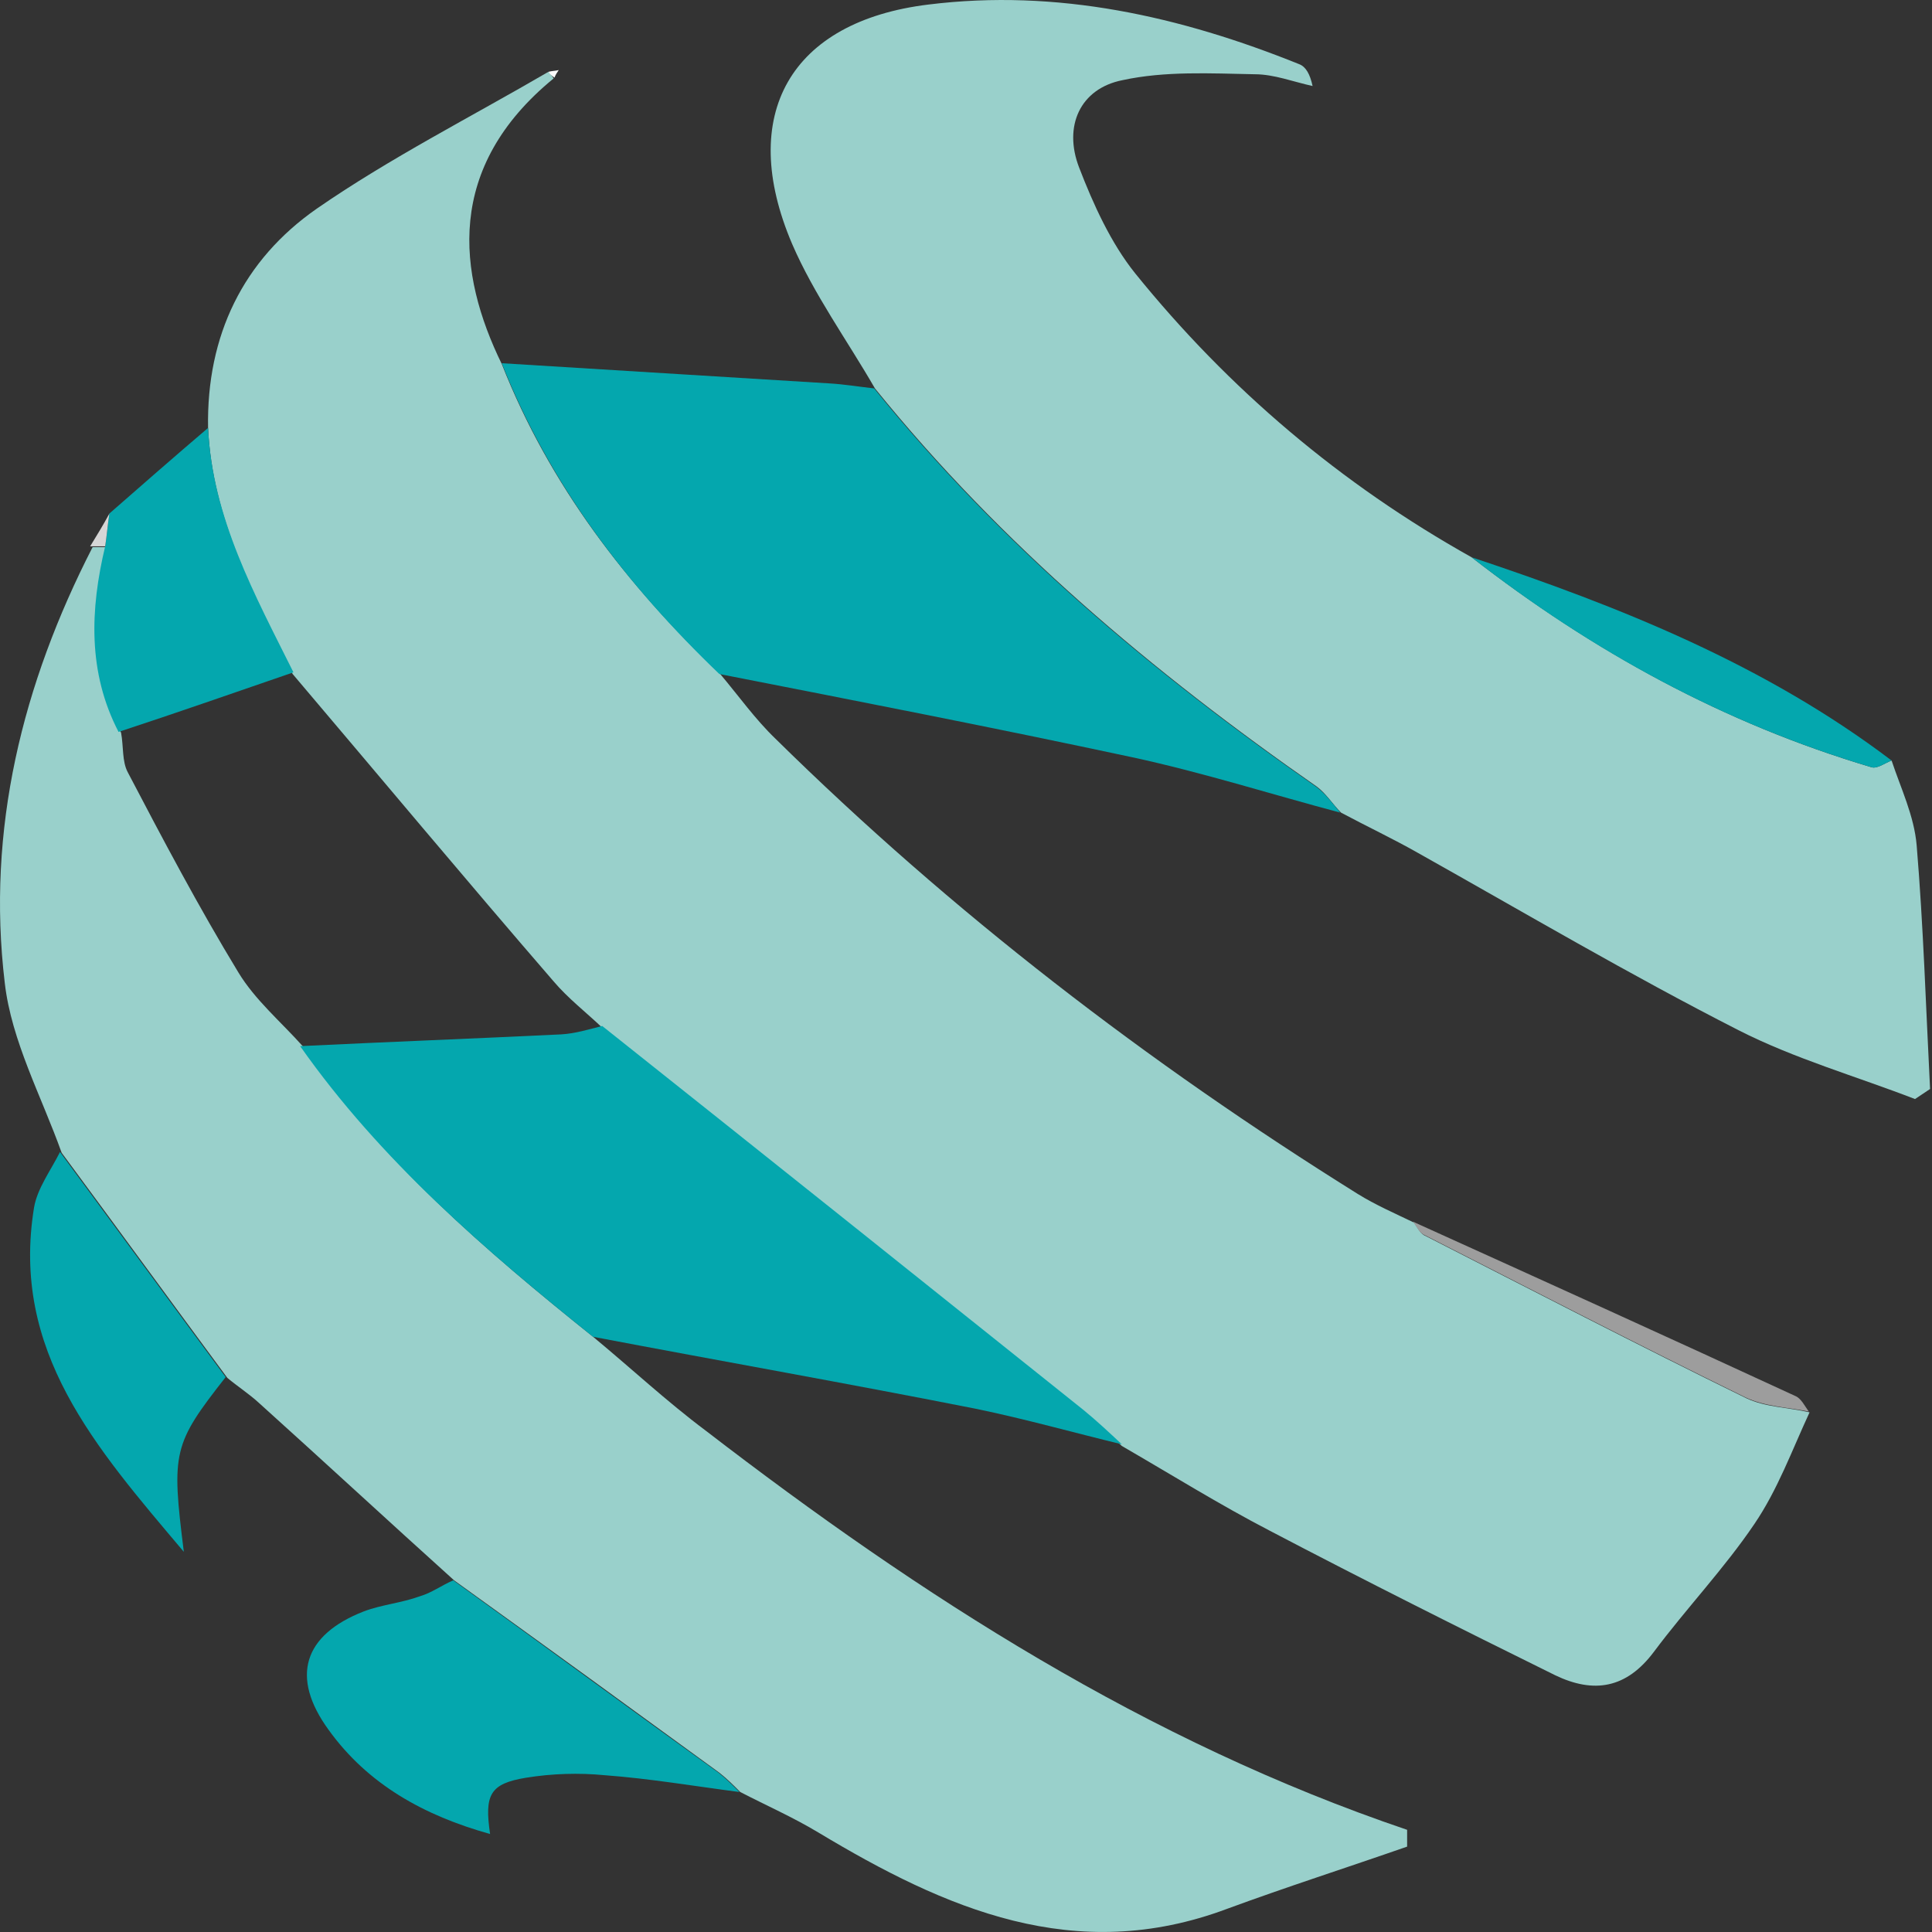
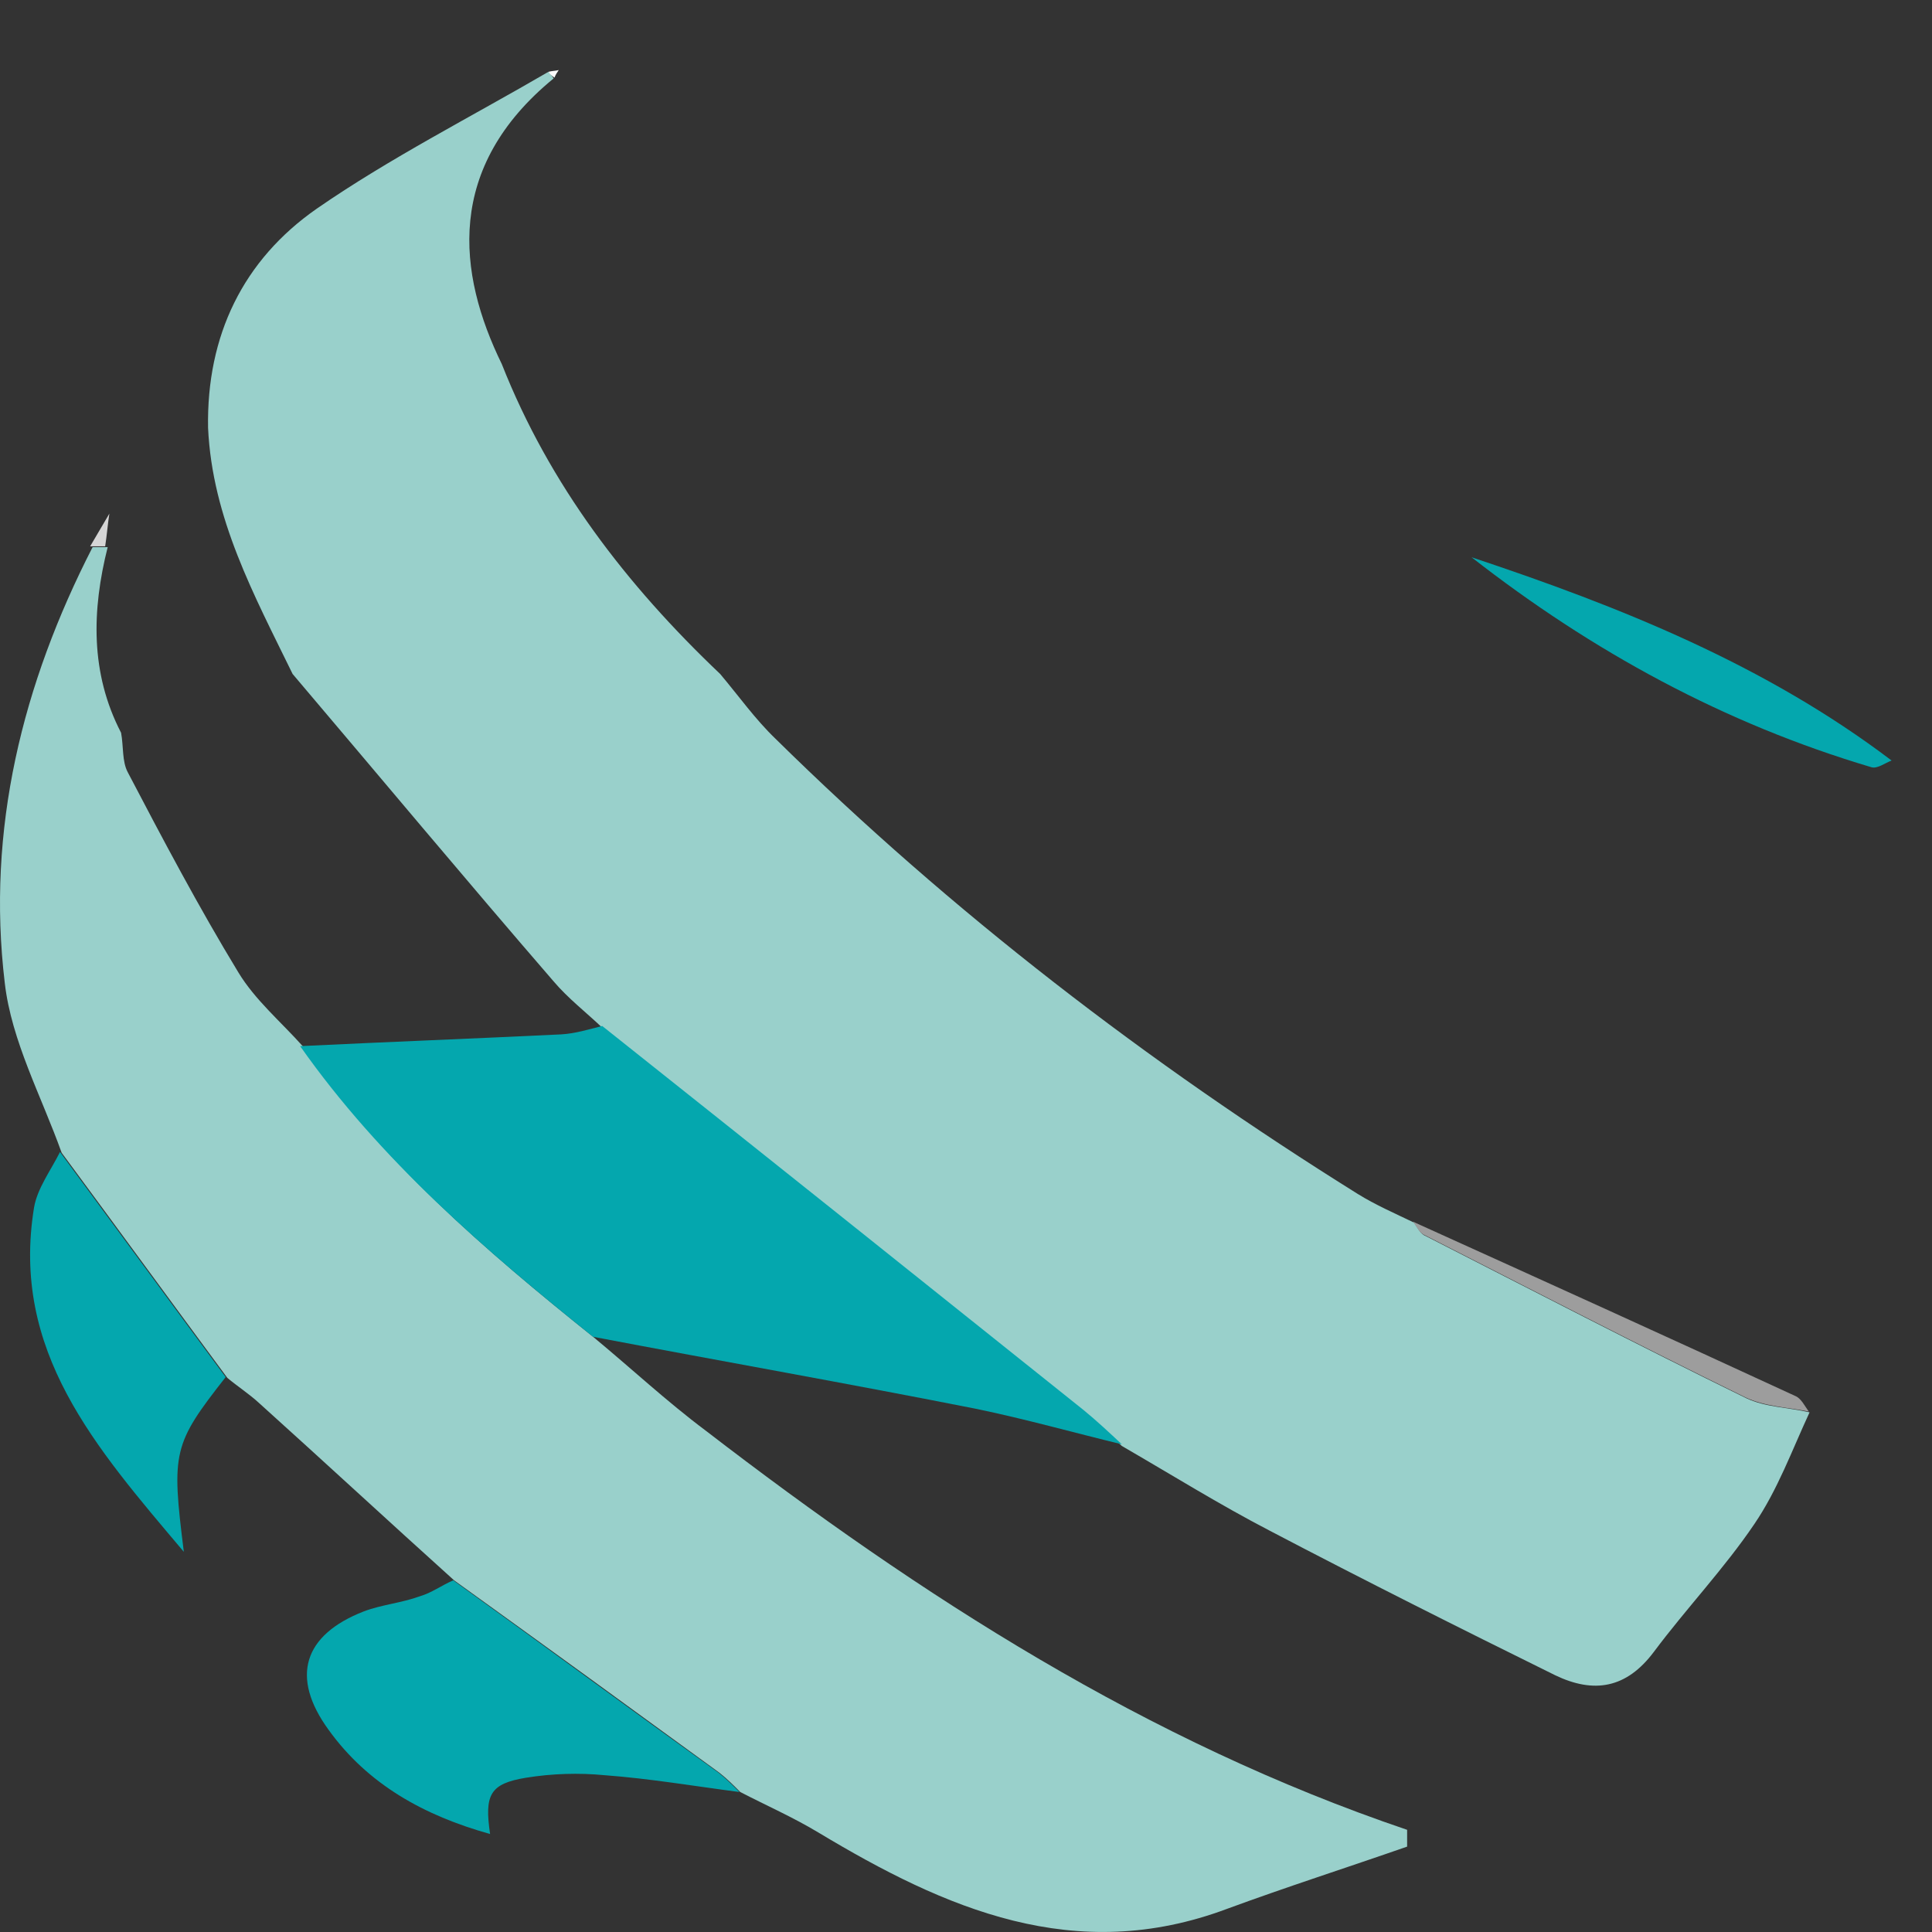
<svg xmlns="http://www.w3.org/2000/svg" width="46" height="46" viewBox="0 0 46 46" fill="none">
  <rect x="0" y="0" width="46" height="46" fill="#333333" stroke="none" />
  <g id="Group">
    <path id="Vector" d="M4.954 10.187C4.915 7.987 5.791 6.187 7.544 4.967C9.278 3.767 11.21 2.787 13.063 1.707C13.102 1.767 13.142 1.807 13.182 1.867C10.592 3.987 10.891 6.507 11.947 8.667C13.083 11.547 14.915 13.927 17.147 16.047C17.585 16.567 17.983 17.127 18.462 17.587C22.665 21.727 27.327 25.307 32.327 28.427C32.746 28.687 33.204 28.887 33.662 29.107C33.742 29.207 33.801 29.347 33.901 29.407C36.451 30.707 39.001 32.027 41.571 33.287C42.029 33.507 42.567 33.507 43.085 33.627C42.667 34.527 42.328 35.467 41.77 36.287C41.053 37.347 40.157 38.287 39.38 39.327C38.722 40.207 37.945 40.327 37.029 39.887C34.758 38.767 32.487 37.627 30.235 36.447C29.04 35.827 27.885 35.107 26.709 34.427C26.41 34.147 26.112 33.867 25.793 33.607C21.988 30.567 18.163 27.507 14.338 24.467C13.959 24.107 13.521 23.767 13.182 23.367C11.09 20.947 9.038 18.487 6.967 16.047C6.05 14.167 5.054 12.347 4.954 10.187Z" fill="#99D0CB" />
    <path id="Vector_2" d="M14.119 31.827C15.015 32.567 15.872 33.367 16.808 34.067C21.928 38.007 27.307 41.467 33.503 43.567C33.503 43.707 33.503 43.827 33.503 43.967C32.069 44.467 30.634 44.927 29.22 45.447C25.594 46.807 22.506 45.447 19.478 43.627C18.88 43.267 18.243 42.987 17.625 42.667C17.466 42.507 17.306 42.347 17.127 42.207C15.015 40.667 12.924 39.147 10.812 37.627C9.258 36.227 7.724 34.807 6.17 33.407C5.931 33.187 5.652 33.007 5.413 32.807C4.098 31.027 2.783 29.227 1.468 27.447C0.99 26.107 0.273 24.787 0.114 23.407C-0.325 19.747 0.532 16.287 2.205 13.027C2.325 13.027 2.445 13.027 2.564 13.027C2.186 14.527 2.146 16.027 2.883 17.447C2.943 17.767 2.903 18.127 3.042 18.387C3.879 19.987 4.736 21.607 5.672 23.147C6.07 23.807 6.688 24.327 7.206 24.907C9.059 27.627 11.549 29.767 14.119 31.827Z" fill="#99D0CB" />
-     <path id="Vector_3" d="M45.038 18.108C45.257 18.768 45.576 19.428 45.635 20.128C45.795 22.048 45.855 23.988 45.954 25.928C45.835 26.008 45.715 26.088 45.596 26.168C44.201 25.628 42.727 25.208 41.392 24.528C38.802 23.208 36.292 21.728 33.762 20.308C33.164 19.968 32.527 19.668 31.929 19.348C31.73 19.148 31.57 18.888 31.351 18.728C27.447 16.008 23.841 12.968 20.832 9.248C20.175 8.108 19.378 7.008 18.86 5.808C17.545 2.728 18.82 0.508 22.107 0.108C25.175 -0.272 28.104 0.388 30.933 1.528C31.092 1.588 31.192 1.768 31.252 2.048C30.793 1.948 30.335 1.768 29.877 1.768C28.821 1.748 27.745 1.688 26.729 1.908C25.713 2.108 25.315 3.008 25.693 3.988C26.032 4.868 26.45 5.788 27.028 6.508C29.259 9.268 31.929 11.528 35.037 13.268C37.925 15.508 41.053 17.228 44.56 18.268C44.699 18.308 44.878 18.168 45.038 18.108Z" fill="#99D0CB" />
-     <path id="Vector_4" d="M20.813 9.248C23.821 12.968 27.427 16.008 31.331 18.728C31.551 18.888 31.73 19.128 31.909 19.348C30.256 18.908 28.622 18.388 26.949 18.028C23.681 17.328 20.394 16.688 17.127 16.048C14.916 13.928 13.083 11.528 11.947 8.648C14.537 8.808 17.147 8.968 19.737 9.128C20.095 9.148 20.454 9.208 20.813 9.248Z" fill="#04A7AE" />
    <path id="Vector_5" d="M14.119 31.828C11.549 29.768 9.059 27.628 7.146 24.908C9.218 24.808 11.29 24.728 13.362 24.628C13.701 24.608 14.02 24.508 14.338 24.428C18.163 27.468 21.968 30.508 25.794 33.568C26.112 33.828 26.411 34.108 26.71 34.388C25.555 34.108 24.419 33.788 23.263 33.548C20.235 32.948 17.167 32.408 14.119 31.828Z" fill="#04A7AE" />
    <path id="Vector_6" d="M10.792 37.627C12.904 39.147 14.996 40.687 17.108 42.207C17.287 42.347 17.446 42.507 17.606 42.667C16.53 42.527 15.474 42.347 14.398 42.267C13.78 42.207 13.143 42.227 12.525 42.327C11.669 42.467 11.529 42.727 11.669 43.667C10.095 43.227 8.76 42.487 7.824 41.187C6.907 39.927 7.226 38.927 8.661 38.367C9.079 38.207 9.557 38.167 9.995 38.007C10.274 37.927 10.513 37.747 10.792 37.627Z" fill="#04A7AE" />
    <path id="Vector_7" d="M1.429 27.428C2.743 29.208 4.058 31.008 5.373 32.788C4.118 34.388 4.078 34.568 4.377 36.948C2.265 34.448 0.253 32.168 0.811 28.748C0.891 28.288 1.209 27.868 1.429 27.428Z" fill="#04A7AE" />
-     <path id="Vector_8" d="M2.823 17.427C2.086 16.008 2.146 14.508 2.504 13.008C2.544 12.748 2.564 12.488 2.604 12.227C3.381 11.547 4.158 10.867 4.955 10.188C5.054 12.328 6.07 14.168 6.987 16.008C5.592 16.488 4.218 16.968 2.823 17.427Z" fill="#04A7AE" />
    <path id="Vector_9" d="M45.038 18.108C44.879 18.168 44.699 18.308 44.56 18.268C41.054 17.228 37.906 15.508 35.037 13.268C38.583 14.448 42.03 15.828 45.038 18.108Z" fill="#04A7AE" />
    <path id="Vector_10" d="M43.066 33.608C42.568 33.508 42.01 33.488 41.552 33.268C38.982 32.008 36.432 30.688 33.882 29.388C33.782 29.328 33.722 29.188 33.643 29.088C36.691 30.468 39.739 31.848 42.767 33.248C42.886 33.308 42.966 33.468 43.066 33.608Z" fill="#9D9D9D" />
-     <path id="Vector_11" d="M2.604 12.229C2.564 12.489 2.544 12.748 2.504 13.008C2.385 13.008 2.265 13.008 2.146 13.008C2.305 12.748 2.464 12.489 2.604 12.229Z" fill="#D6D6D6" />
+     <path id="Vector_11" d="M2.604 12.229C2.564 12.489 2.544 12.748 2.504 13.008C2.385 13.008 2.265 13.008 2.146 13.008Z" fill="#D6D6D6" />
    <path id="Vector_12" d="M13.063 1.708C13.143 1.688 13.223 1.688 13.303 1.668C13.263 1.728 13.223 1.788 13.203 1.848C13.143 1.808 13.083 1.768 13.063 1.708Z" fill="#FCFCFC" />
  </g>
</svg>